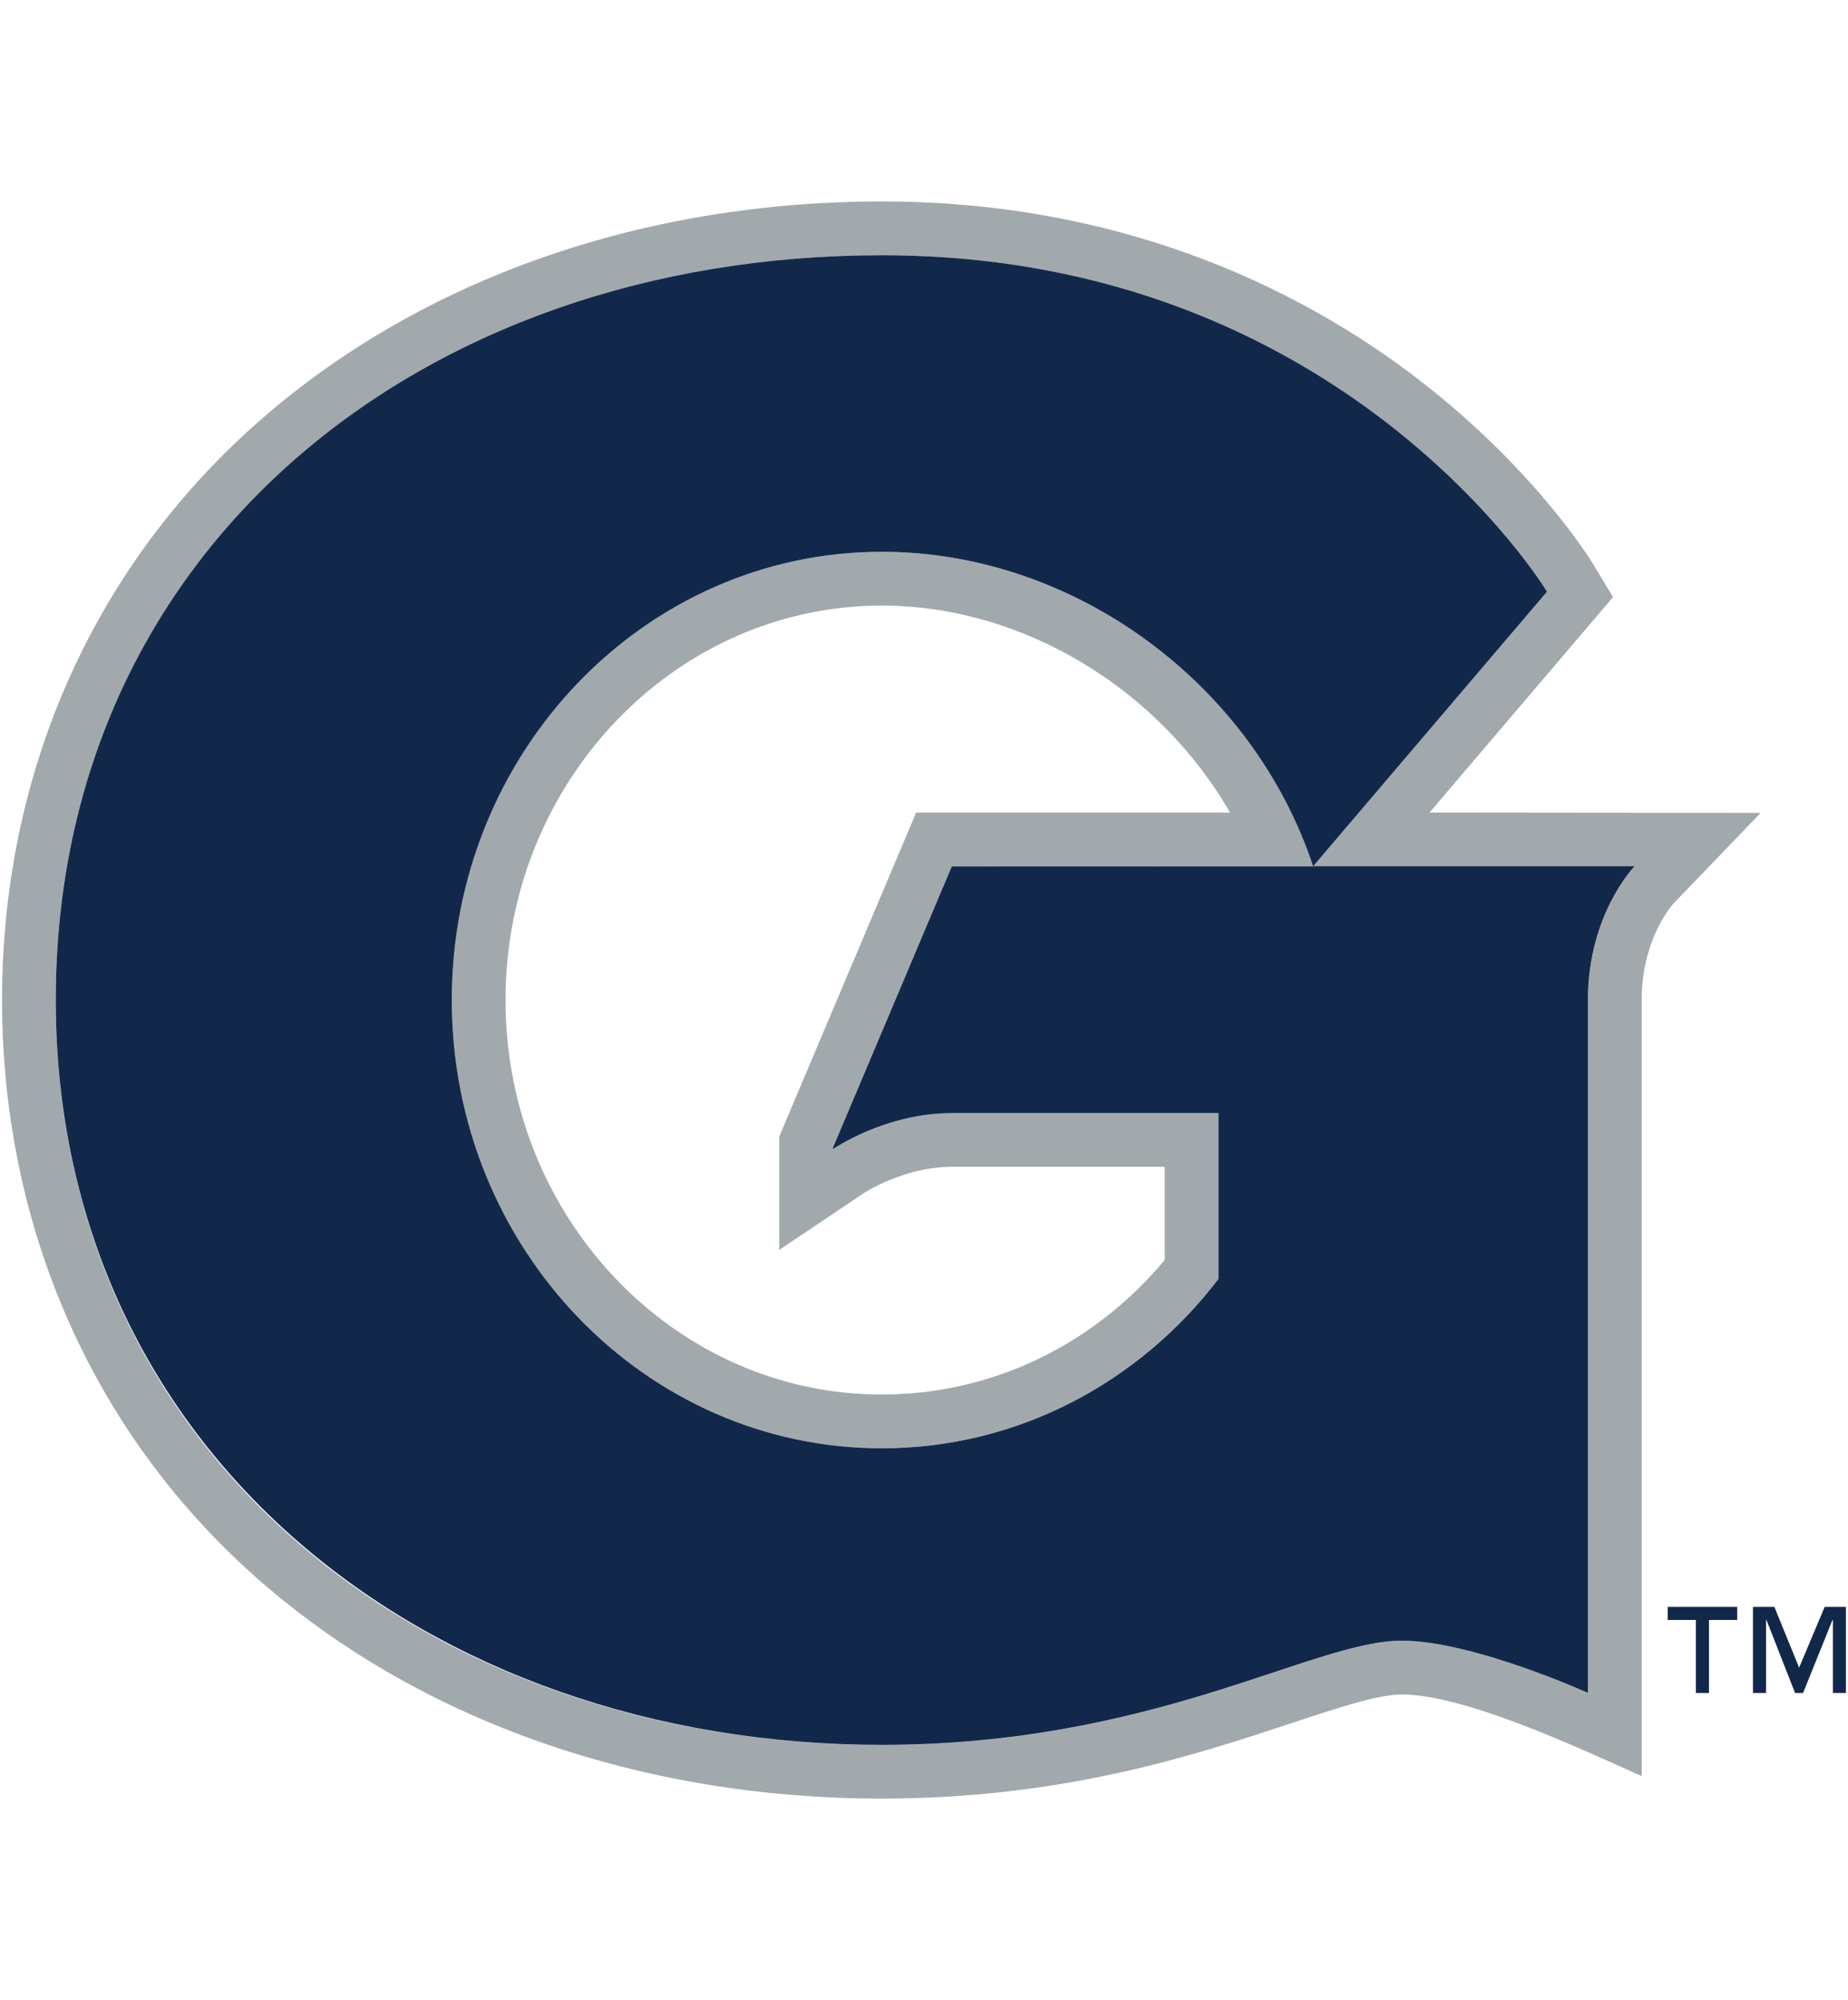
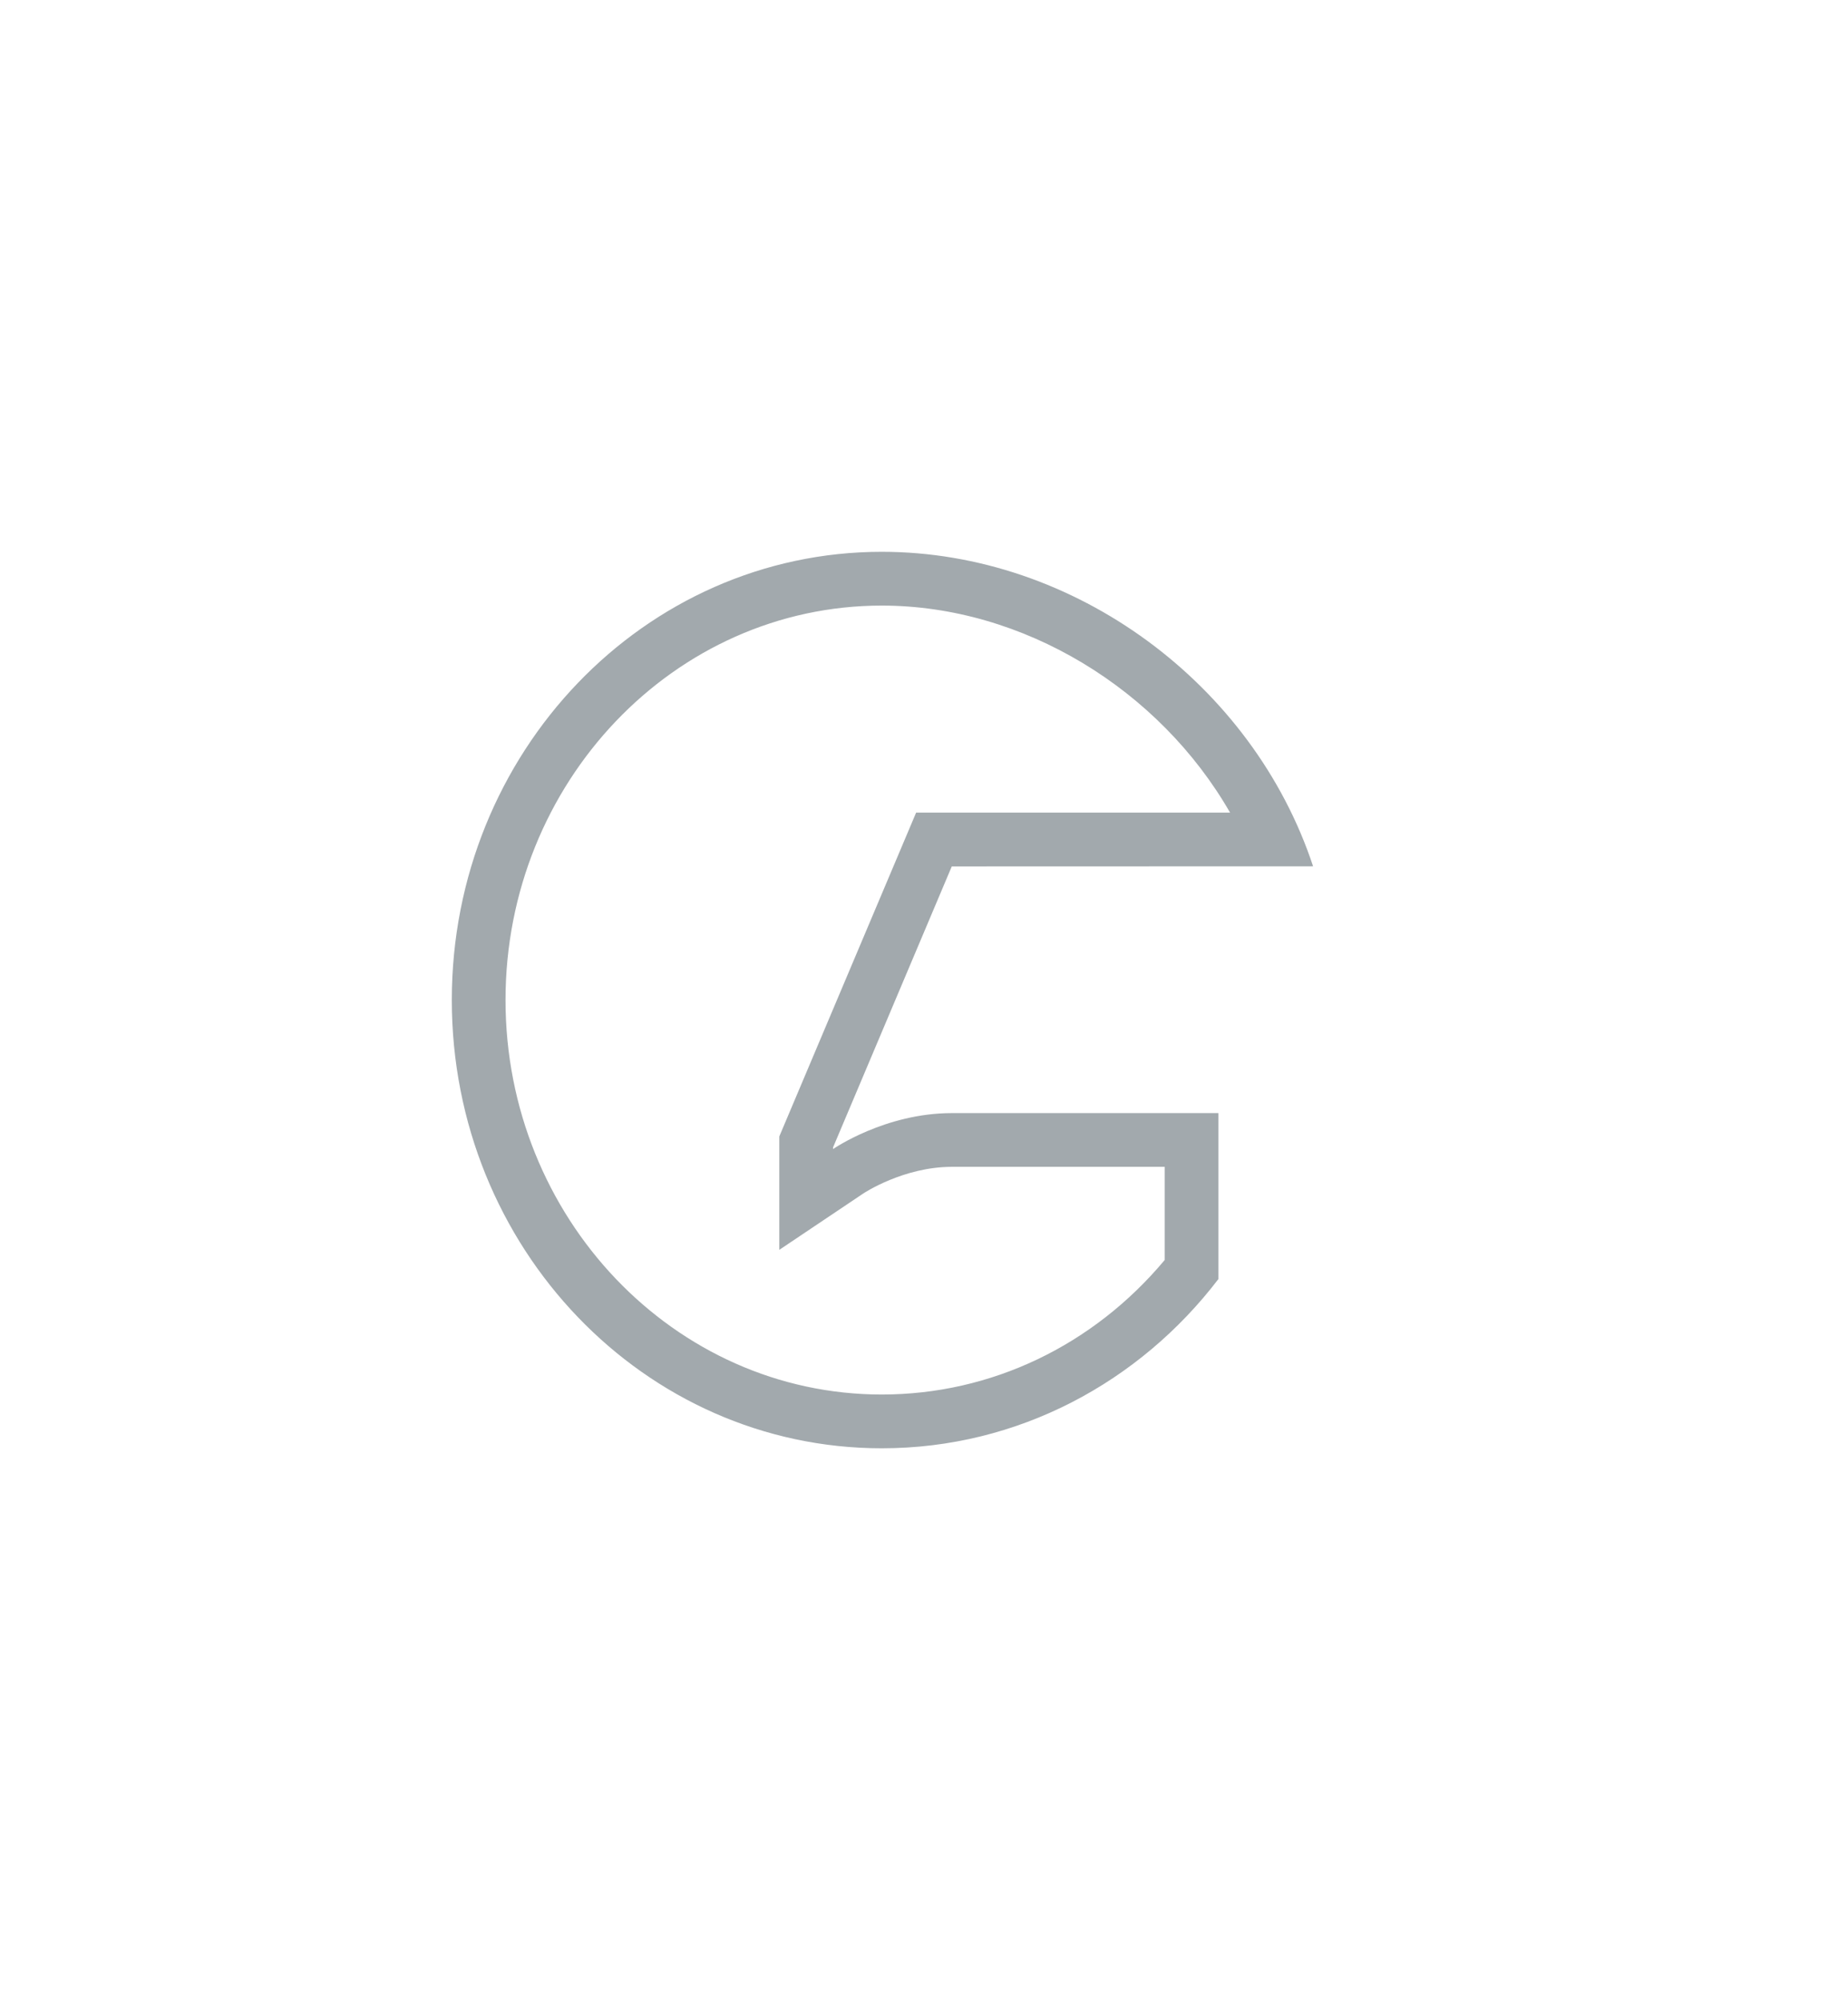
<svg xmlns="http://www.w3.org/2000/svg" id="a" viewBox="0 0 332.7 360">
  <defs>
    <style>
      .b {
        fill: #12284b;
      }

      .c {
        fill: #a2a9ad;
      }
    </style>
  </defs>
  <g>
    <path class="c" d="M164.93,146.27l-24.63,58.28v20.41l15.13-10.15c.07-.05,7.23-4.79,15.92-4.79h38.33v16.77c-12.89,15.42-31.28,24.21-50.93,24.21-37.35,0-67.74-31.85-67.74-71s30.39-71,67.74-71c25.47,0,49.96,15.08,62.7,37.26h-56.52ZM158.76,99.32c-42.76,0-77.42,36.12-77.42,80.68s34.66,80.68,77.42,80.68c24.54,0,46.42-11.9,60.6-30.47v-29.86h-48.01c-12.02,0-21.37,6.47-21.37,6.47v-.3l21.37-50.57,65.05-.02c-10.84-32.8-42.92-56.61-77.64-56.61h0Z" />
-     <path class="c" d="M285.88,180v124.72s-20.77-9.4-33.54-9.4c-16.03,0-44.57,18.75-93.59,18.75-82.13,0-148.71-52.46-148.71-134.06S76.63,45.94,158.76,45.94s119.75,60.56,119.75,60.56l-42.11,49.43h57.91s-8.42,8.57-8.42,24.07h0ZM316.99,146.31l-59.63-.06,33.04-38.78-3.61-5.97c-.41-.68-10.33-16.87-31.06-32.93-19.03-14.74-51.3-32.31-96.97-32.31-42.95,0-82.55,13.85-111.5,39.01C17.02,101.54.37,138.74.37,180s16.65,78.74,46.9,104.94c28.88,25.01,68.47,38.79,111.49,38.79,32.74,0,56.47-7.86,73.79-13.59,8.33-2.76,15.53-5.15,19.8-5.15,11.14,0,31,9.2,43.21,14.7v-139.7c0-11.03,5.52-17.15,5.76-17.4.2-.21,15.67-16.29,15.67-16.29h0Z" />
  </g>
-   <path class="b" d="M236.4,155.93l-65.05.02-21.37,50.57v.3s9.35-6.47,21.37-6.47h48.01v29.86c-14.19,18.57-36.06,30.47-60.6,30.47-42.76,0-77.42-36.12-77.42-80.68s34.66-80.68,77.42-80.68c34.72,0,66.8,23.81,77.64,56.61l42.11-49.43s-36.62-60.56-119.75-60.56S10.04,98.95,10.04,180s66.58,134.06,148.71,134.06c49.02,0,77.56-18.75,93.59-18.75,12.76,0,33.54,9.4,33.54,9.4v-124.72c0-15.5,8.42-24.08,8.42-24.08h-57.91Z" />
-   <path class="b" d="M312.75,291.58h-5.08v13.14h-2.36v-13.14h-5.07v-2.35h12.51v2.35h0ZM332.33,304.72h-2.35v-13.14h-.07l-5.3,13.14h-1.44l-5.15-13.14h-.07v13.14h-2.36v-15.49h3.86l4.45,10.93,4.6-10.93h3.83v15.49h0Z" />
</svg>